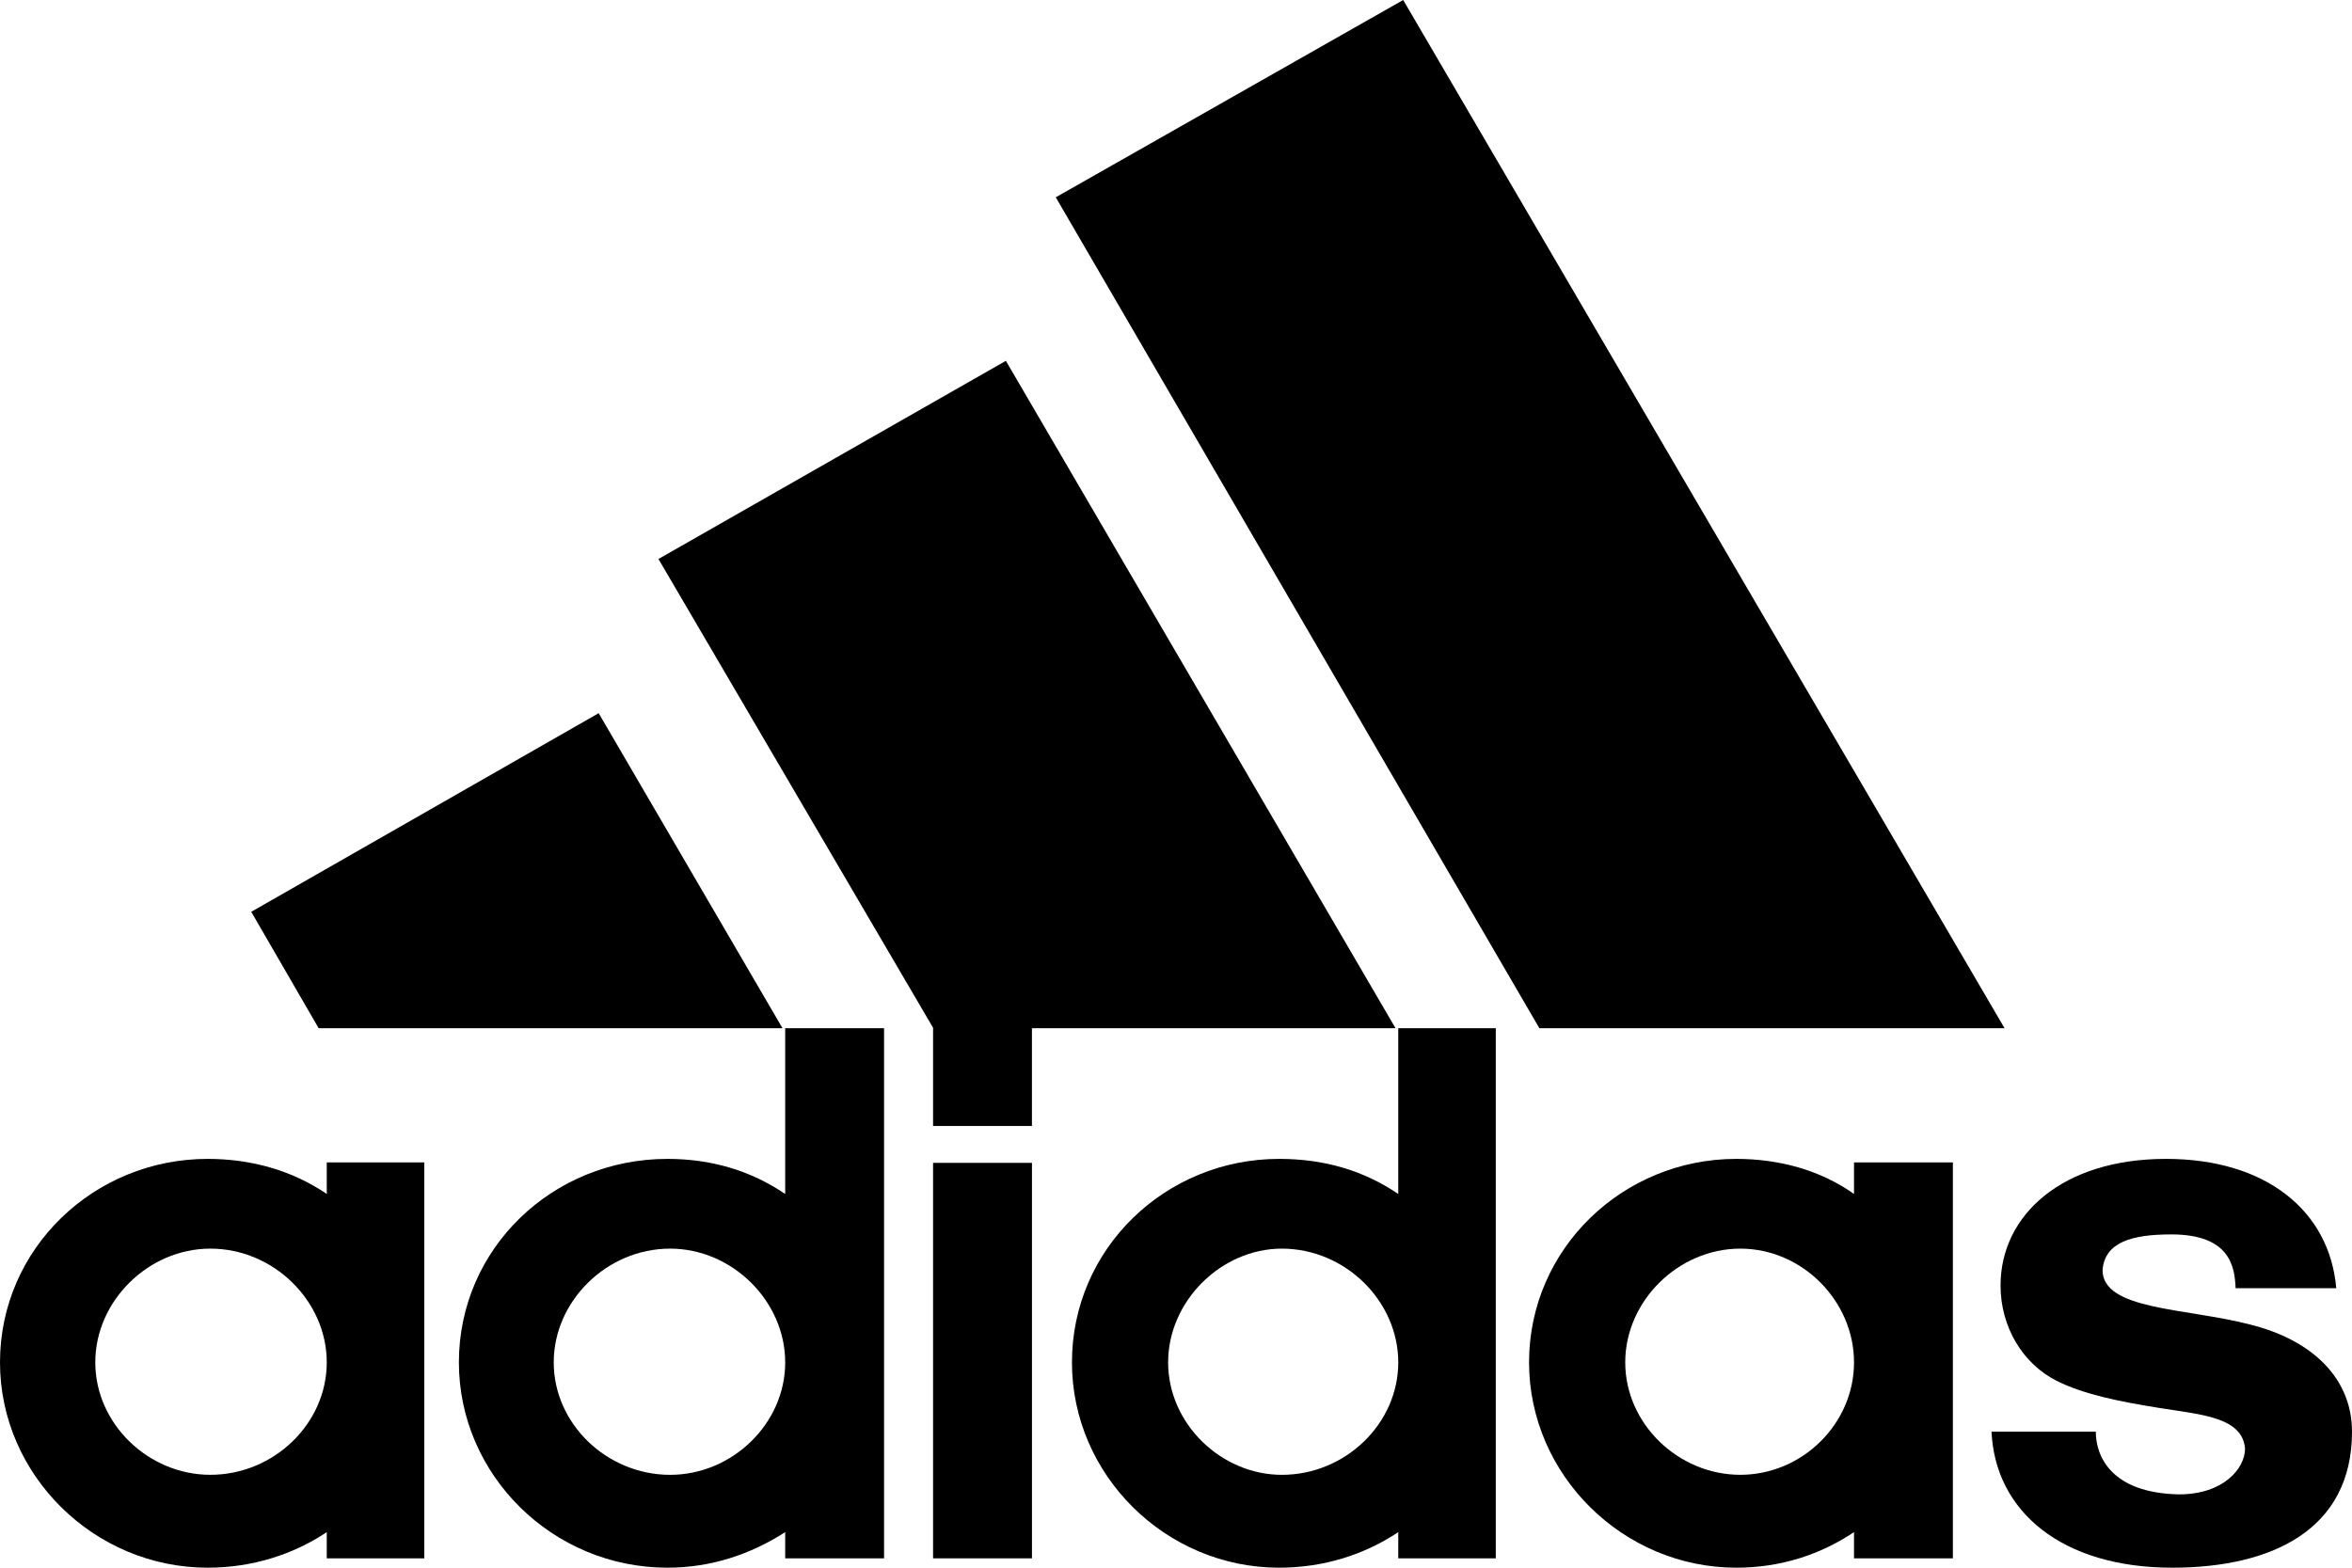
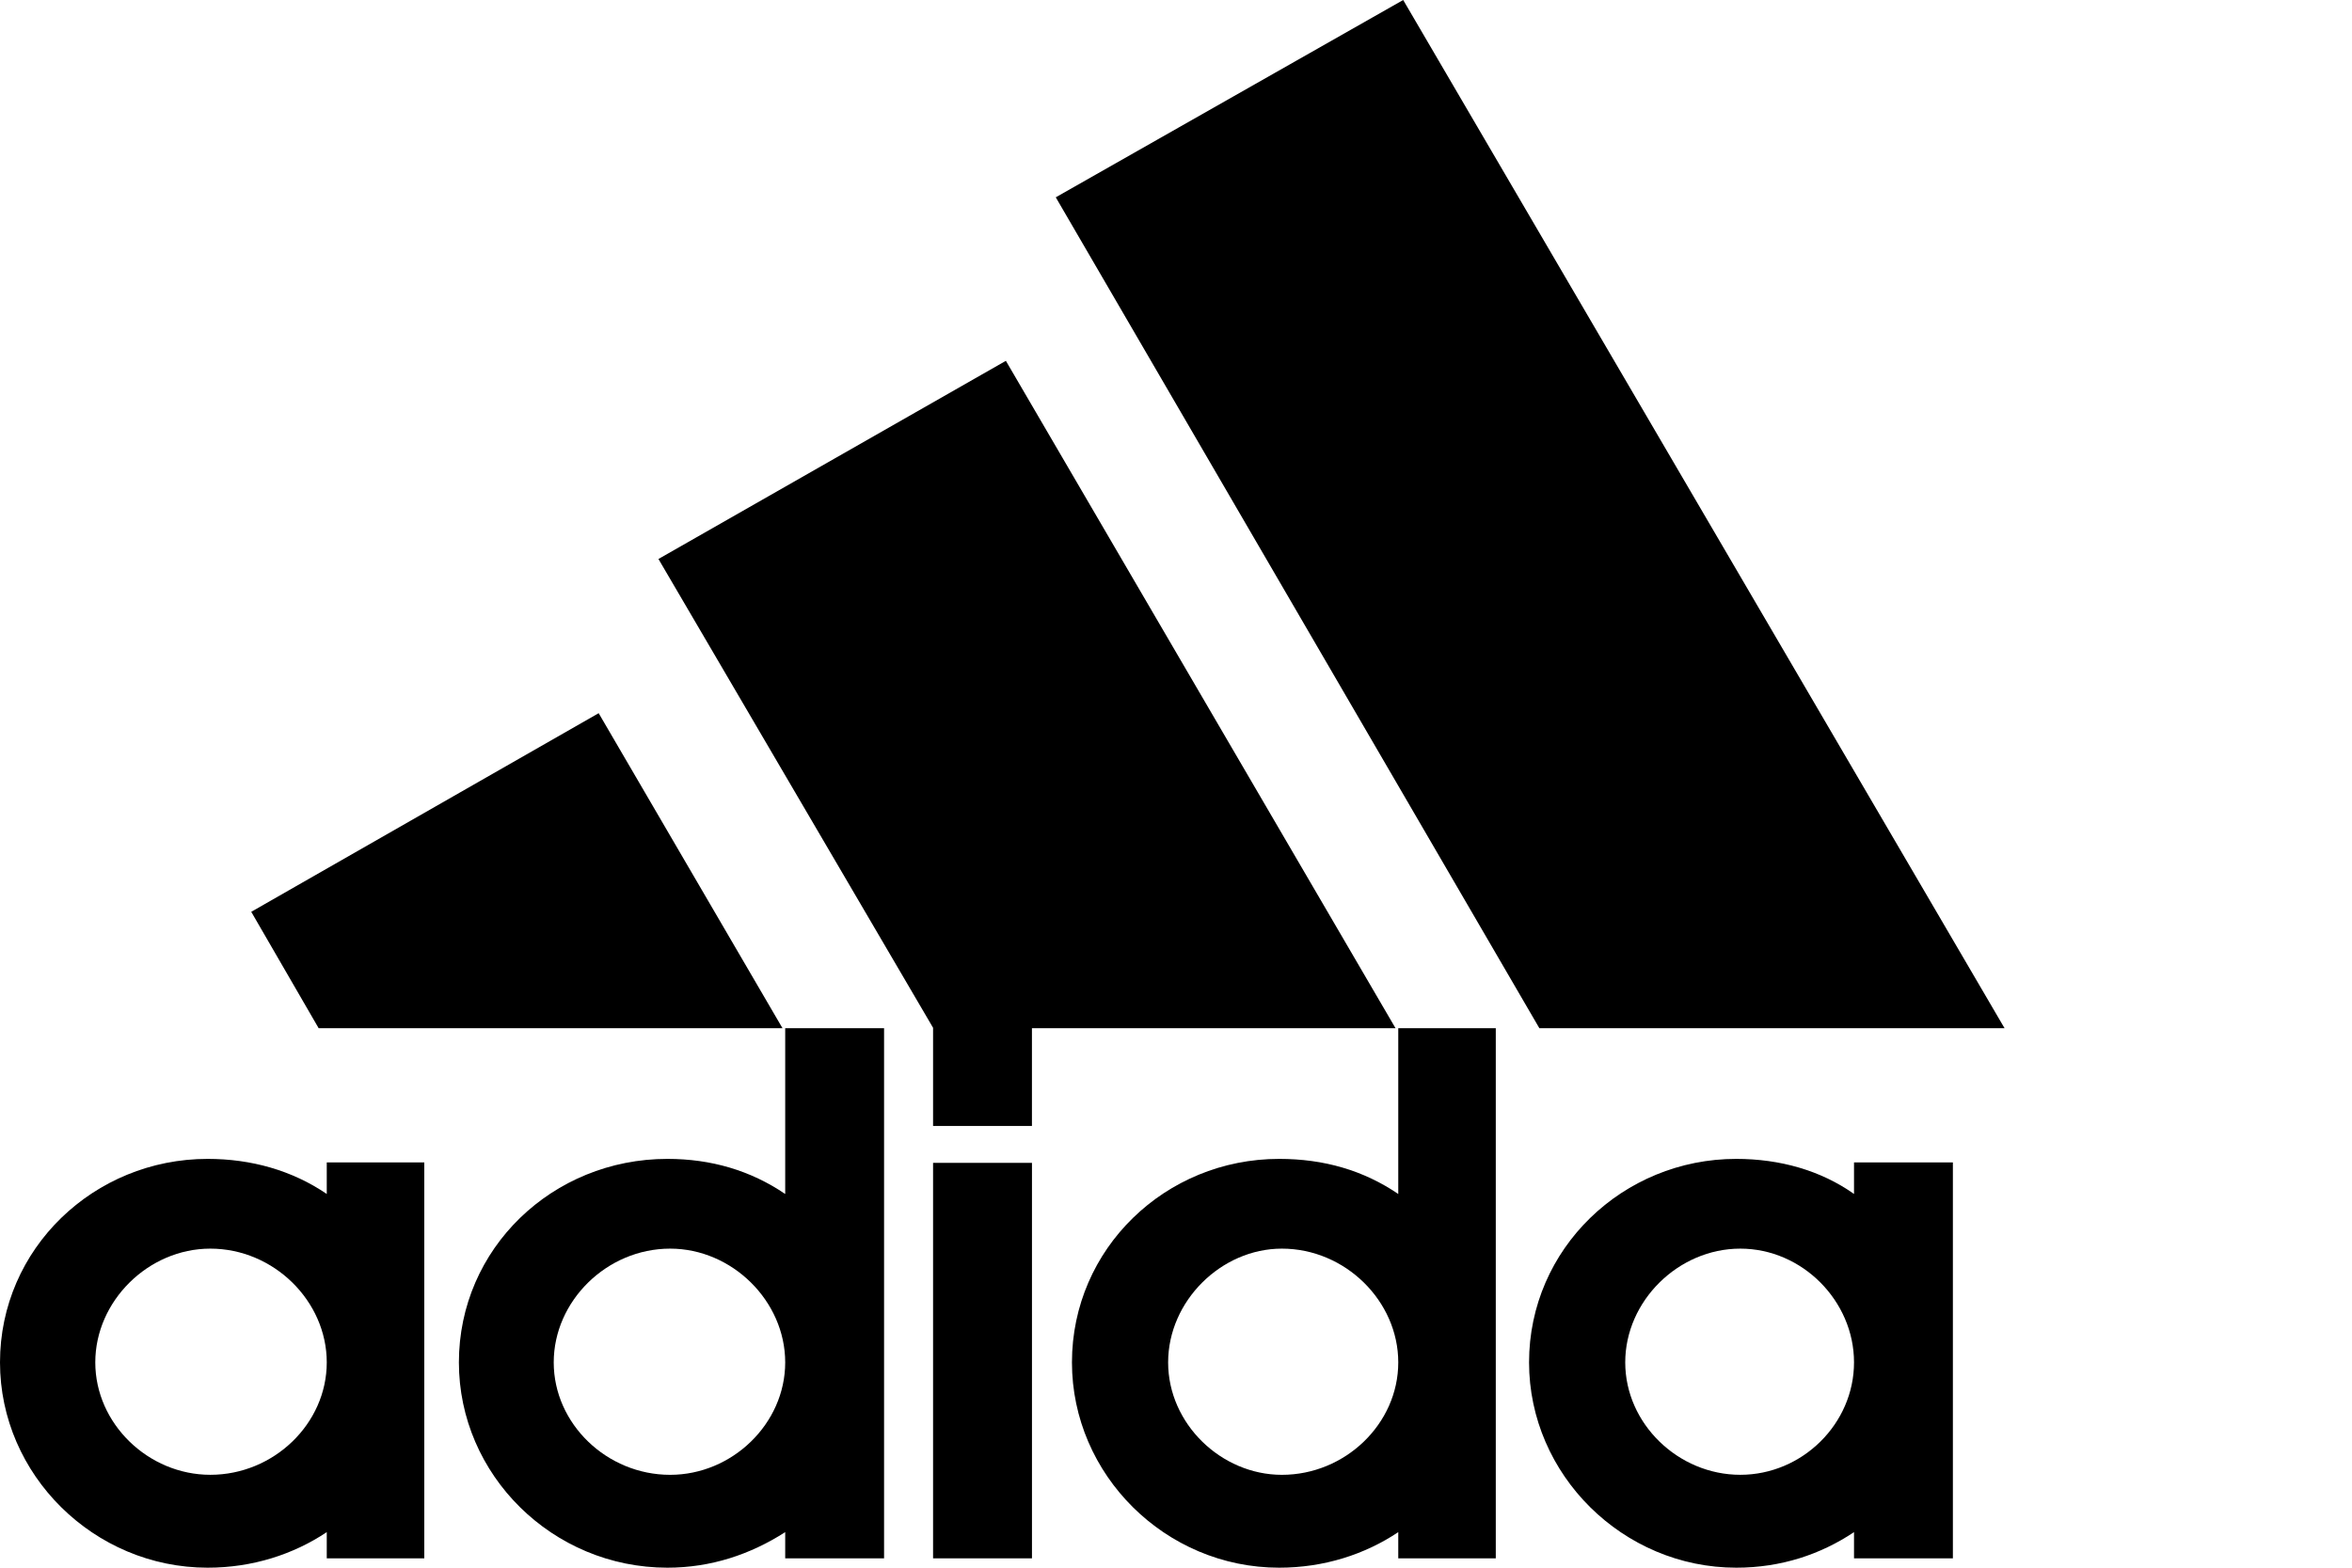
<svg xmlns="http://www.w3.org/2000/svg" width="84" height="56" viewBox="0 0 84 56" fill="none">
  <g clip-path="url(#clip0_1165_1360)">
    <g clip-path="url(#clip1_1165_1360)">
      <path d="M54.978 36.73L37.706 7.048L50.114 0L71.592 36.73H54.978Z" fill="black" />
      <path d="M8.973 32.571L21.381 25.476L27.947 36.73H11.381L8.973 32.571Z" fill="black" />
      <path d="M33.324 55.666H36.856V41.539H33.324V55.666Z" fill="black" />
-       <path d="M77.579 56C73.631 56 71.255 53.984 71.126 51.142H74.85C74.85 52.031 75.412 53.333 77.82 53.381C79.425 53.381 80.18 52.444 80.18 51.746C80.084 50.635 78.671 50.539 77.162 50.301C75.653 50.063 74.369 49.793 73.438 49.317C72.25 48.714 71.448 47.412 71.448 45.92C71.448 43.397 73.663 41.397 77.355 41.397C80.934 41.397 83.198 43.254 83.438 46.016H79.843C79.811 45.27 79.666 44.095 77.547 44.095C76.119 44.095 75.172 44.381 75.091 45.365C75.091 46.809 78.061 46.714 80.372 47.317C82.588 47.873 84 49.238 84 51.142C84 54.651 81.127 56 77.579 56Z" fill="black" />
-       <path d="M23.516 19.968L35.924 12.889L49.841 36.73H36.855V40.222H33.324V36.714L23.516 19.968Z" fill="black" />
+       <path d="M23.516 19.968L35.924 12.889L49.841 36.73H36.855V40.222H33.324V36.714Z" fill="black" />
      <path fill-rule="evenodd" clip-rule="evenodd" d="M23.837 56C19.728 56 16.389 52.683 16.389 48.667C16.389 44.603 19.728 41.397 23.837 41.397C25.394 41.397 26.807 41.81 28.043 42.651V36.73H31.574V55.667H28.043V54.73C26.807 55.524 25.394 56 23.837 56ZM19.776 48.667C19.776 50.857 21.67 52.683 23.934 52.683C26.149 52.683 28.043 50.857 28.043 48.667C28.043 46.477 26.149 44.603 23.934 44.603C21.67 44.603 19.776 46.477 19.776 48.667Z" fill="black" />
      <path fill-rule="evenodd" clip-rule="evenodd" d="M49.938 36.73H53.421V55.667H49.938V54.73C48.75 55.524 47.289 56 45.684 56C41.623 56 38.284 52.683 38.284 48.667C38.284 44.603 41.623 41.397 45.684 41.397C47.289 41.397 48.702 41.81 49.938 42.651V36.73ZM41.719 48.667C41.719 50.857 43.613 52.683 45.781 52.683C48.044 52.683 49.938 50.857 49.938 48.667C49.938 46.477 48.044 44.603 45.781 44.603C43.613 44.603 41.719 46.477 41.719 48.667Z" fill="black" />
      <path fill-rule="evenodd" clip-rule="evenodd" d="M62.009 56C57.964 56 54.609 52.682 54.609 48.666C54.609 44.603 57.964 41.397 62.009 41.397C63.566 41.397 65.027 41.809 66.215 42.65V41.523H69.746V55.666H66.215V54.73C65.027 55.523 63.614 56 62.009 56ZM58.044 48.666C58.044 50.857 59.938 52.682 62.153 52.682C64.368 52.682 66.215 50.857 66.215 48.666C66.215 46.476 64.368 44.603 62.153 44.603C59.938 44.603 58.044 46.476 58.044 48.666Z" fill="black" />
      <path fill-rule="evenodd" clip-rule="evenodd" d="M3.403 48.666C3.403 50.857 5.297 52.682 7.512 52.682C9.776 52.682 11.67 50.857 11.67 48.666C11.67 46.476 9.776 44.603 7.512 44.603C5.297 44.603 3.403 46.476 3.403 48.666ZM7.416 56C3.355 56 0 52.682 0 48.666C0 44.603 3.355 41.397 7.416 41.397C8.973 41.397 10.434 41.809 11.67 42.65V41.523H15.153V55.666H11.67V54.73C10.482 55.523 9.021 56 7.416 56Z" fill="black" />
    </g>
  </g>
  <defs>
    <clipPath id="clip0_1165_1360">
      <rect width="84" height="56" fill="white" />
    </clipPath>
    <clipPath id="clip1_1165_1360">
      <rect width="84" height="56" fill="white" />
    </clipPath>
  </defs>
</svg>